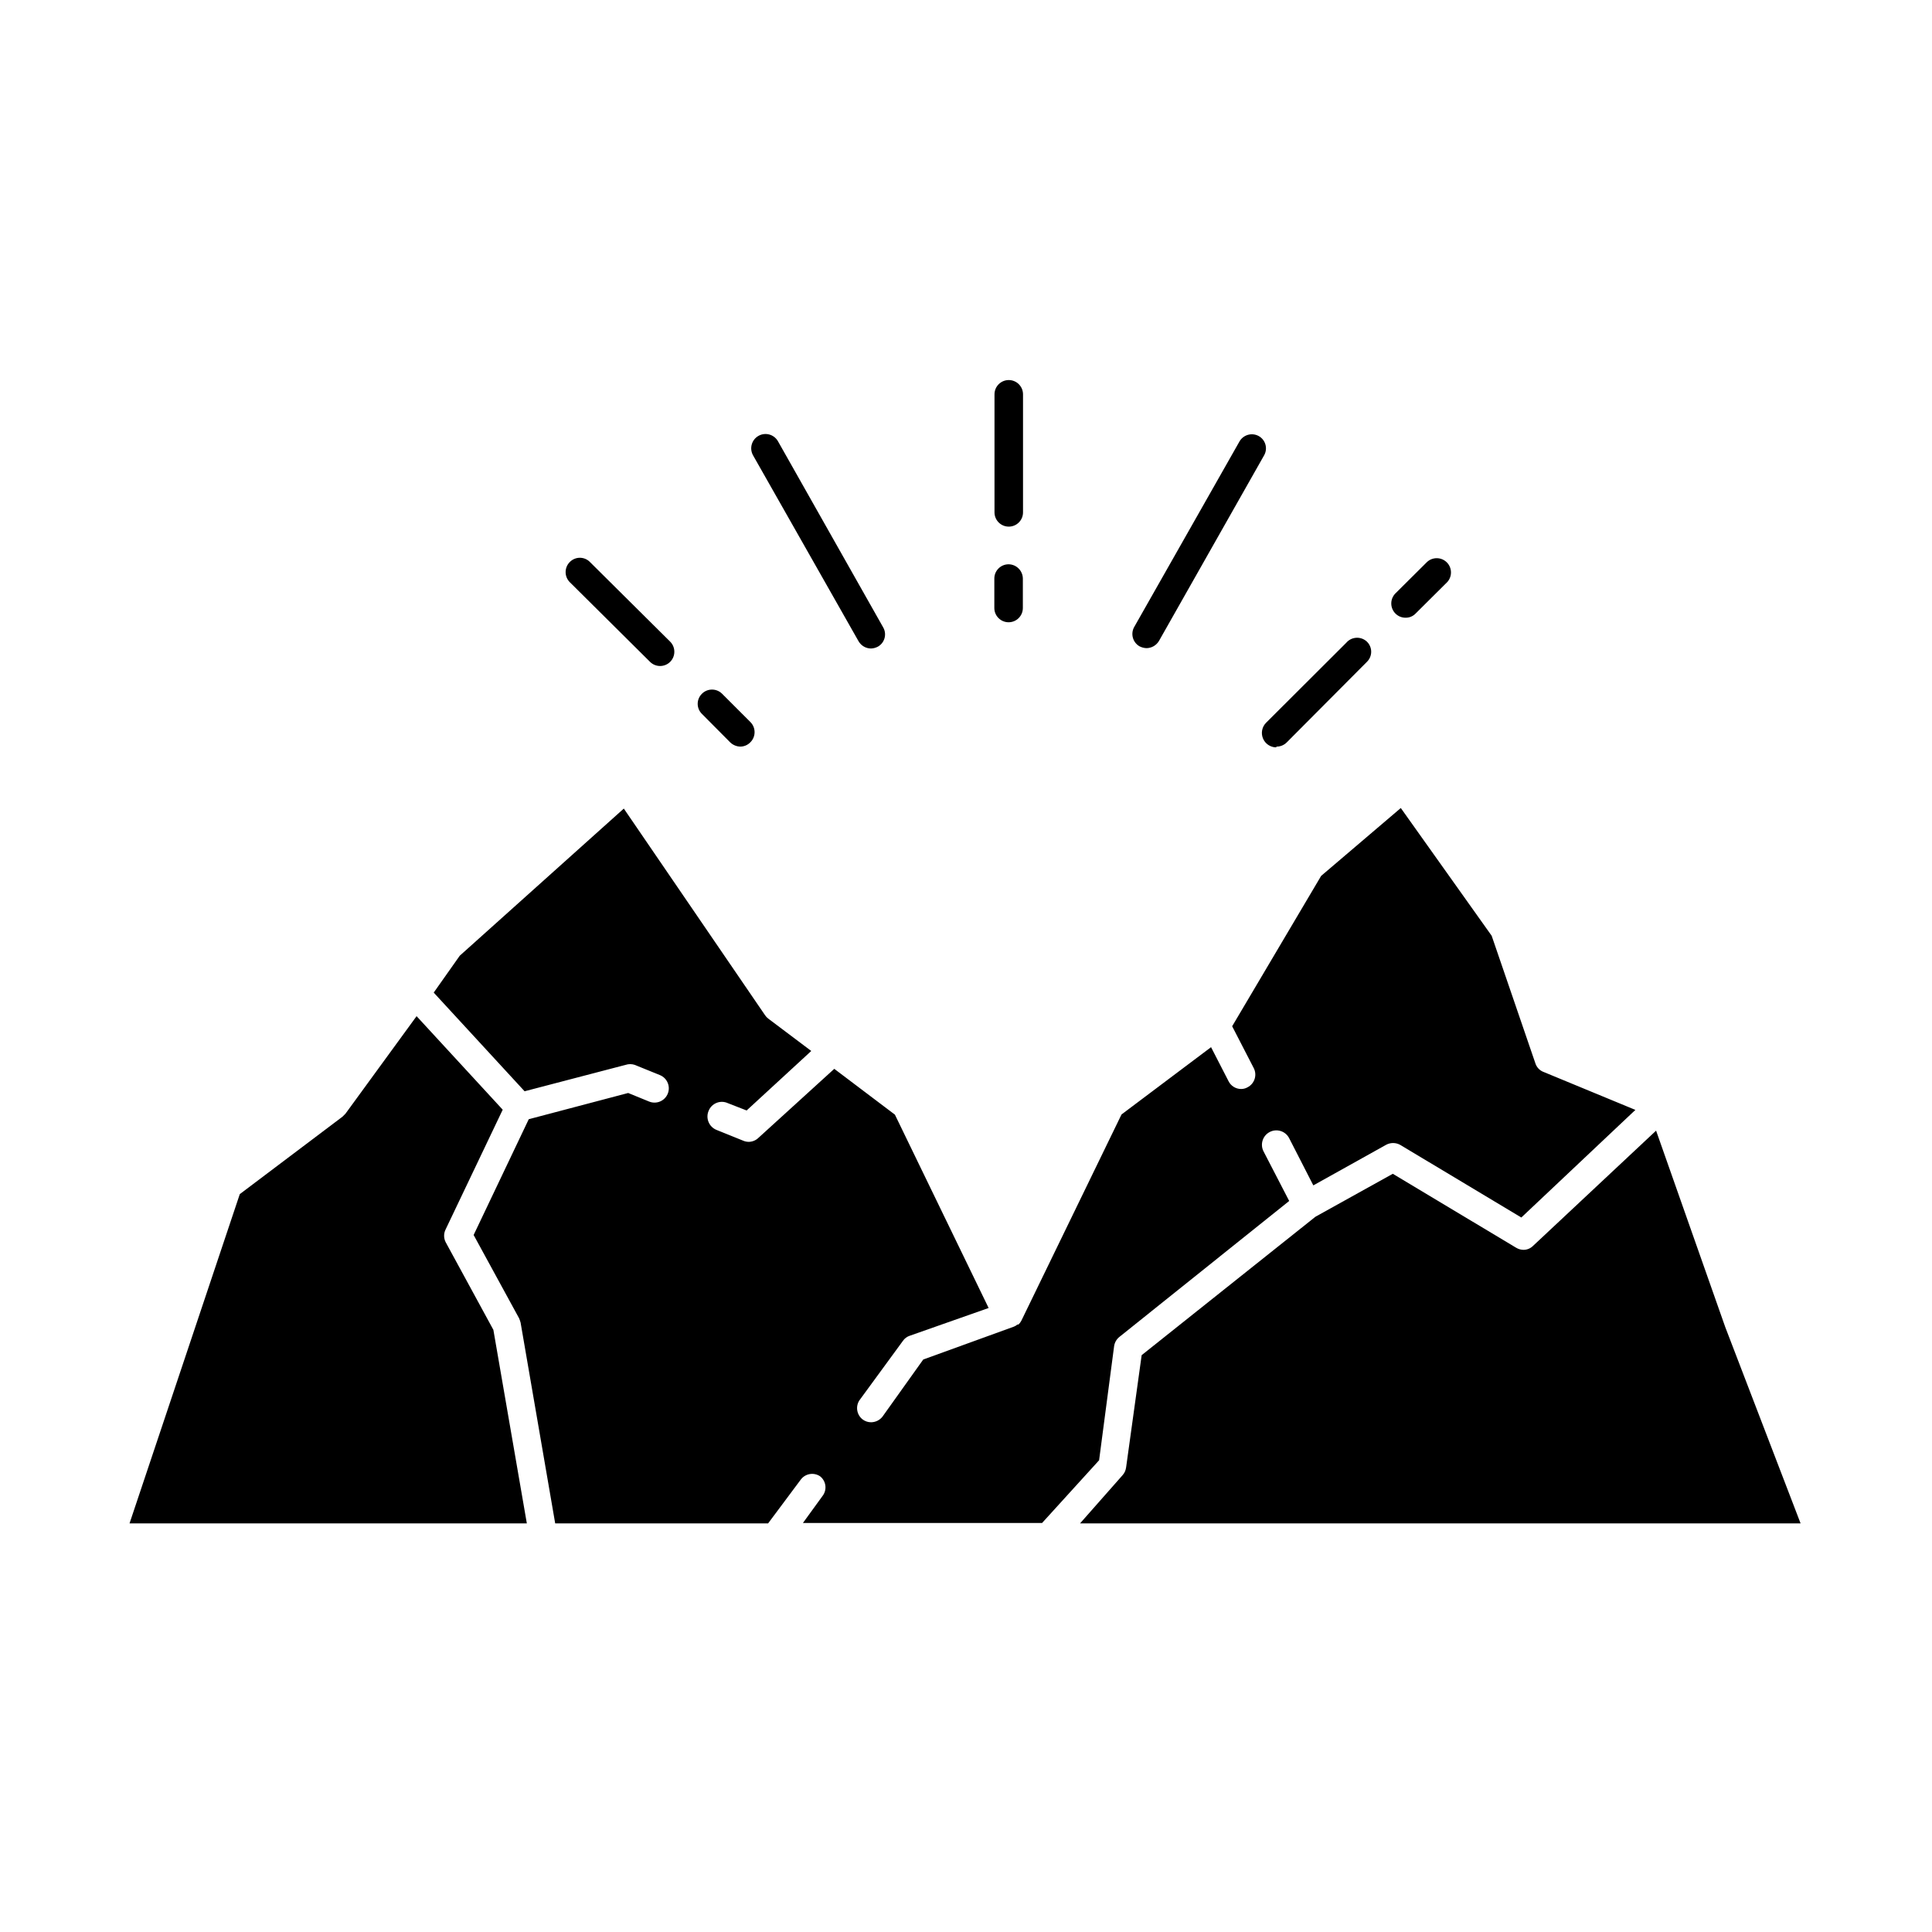
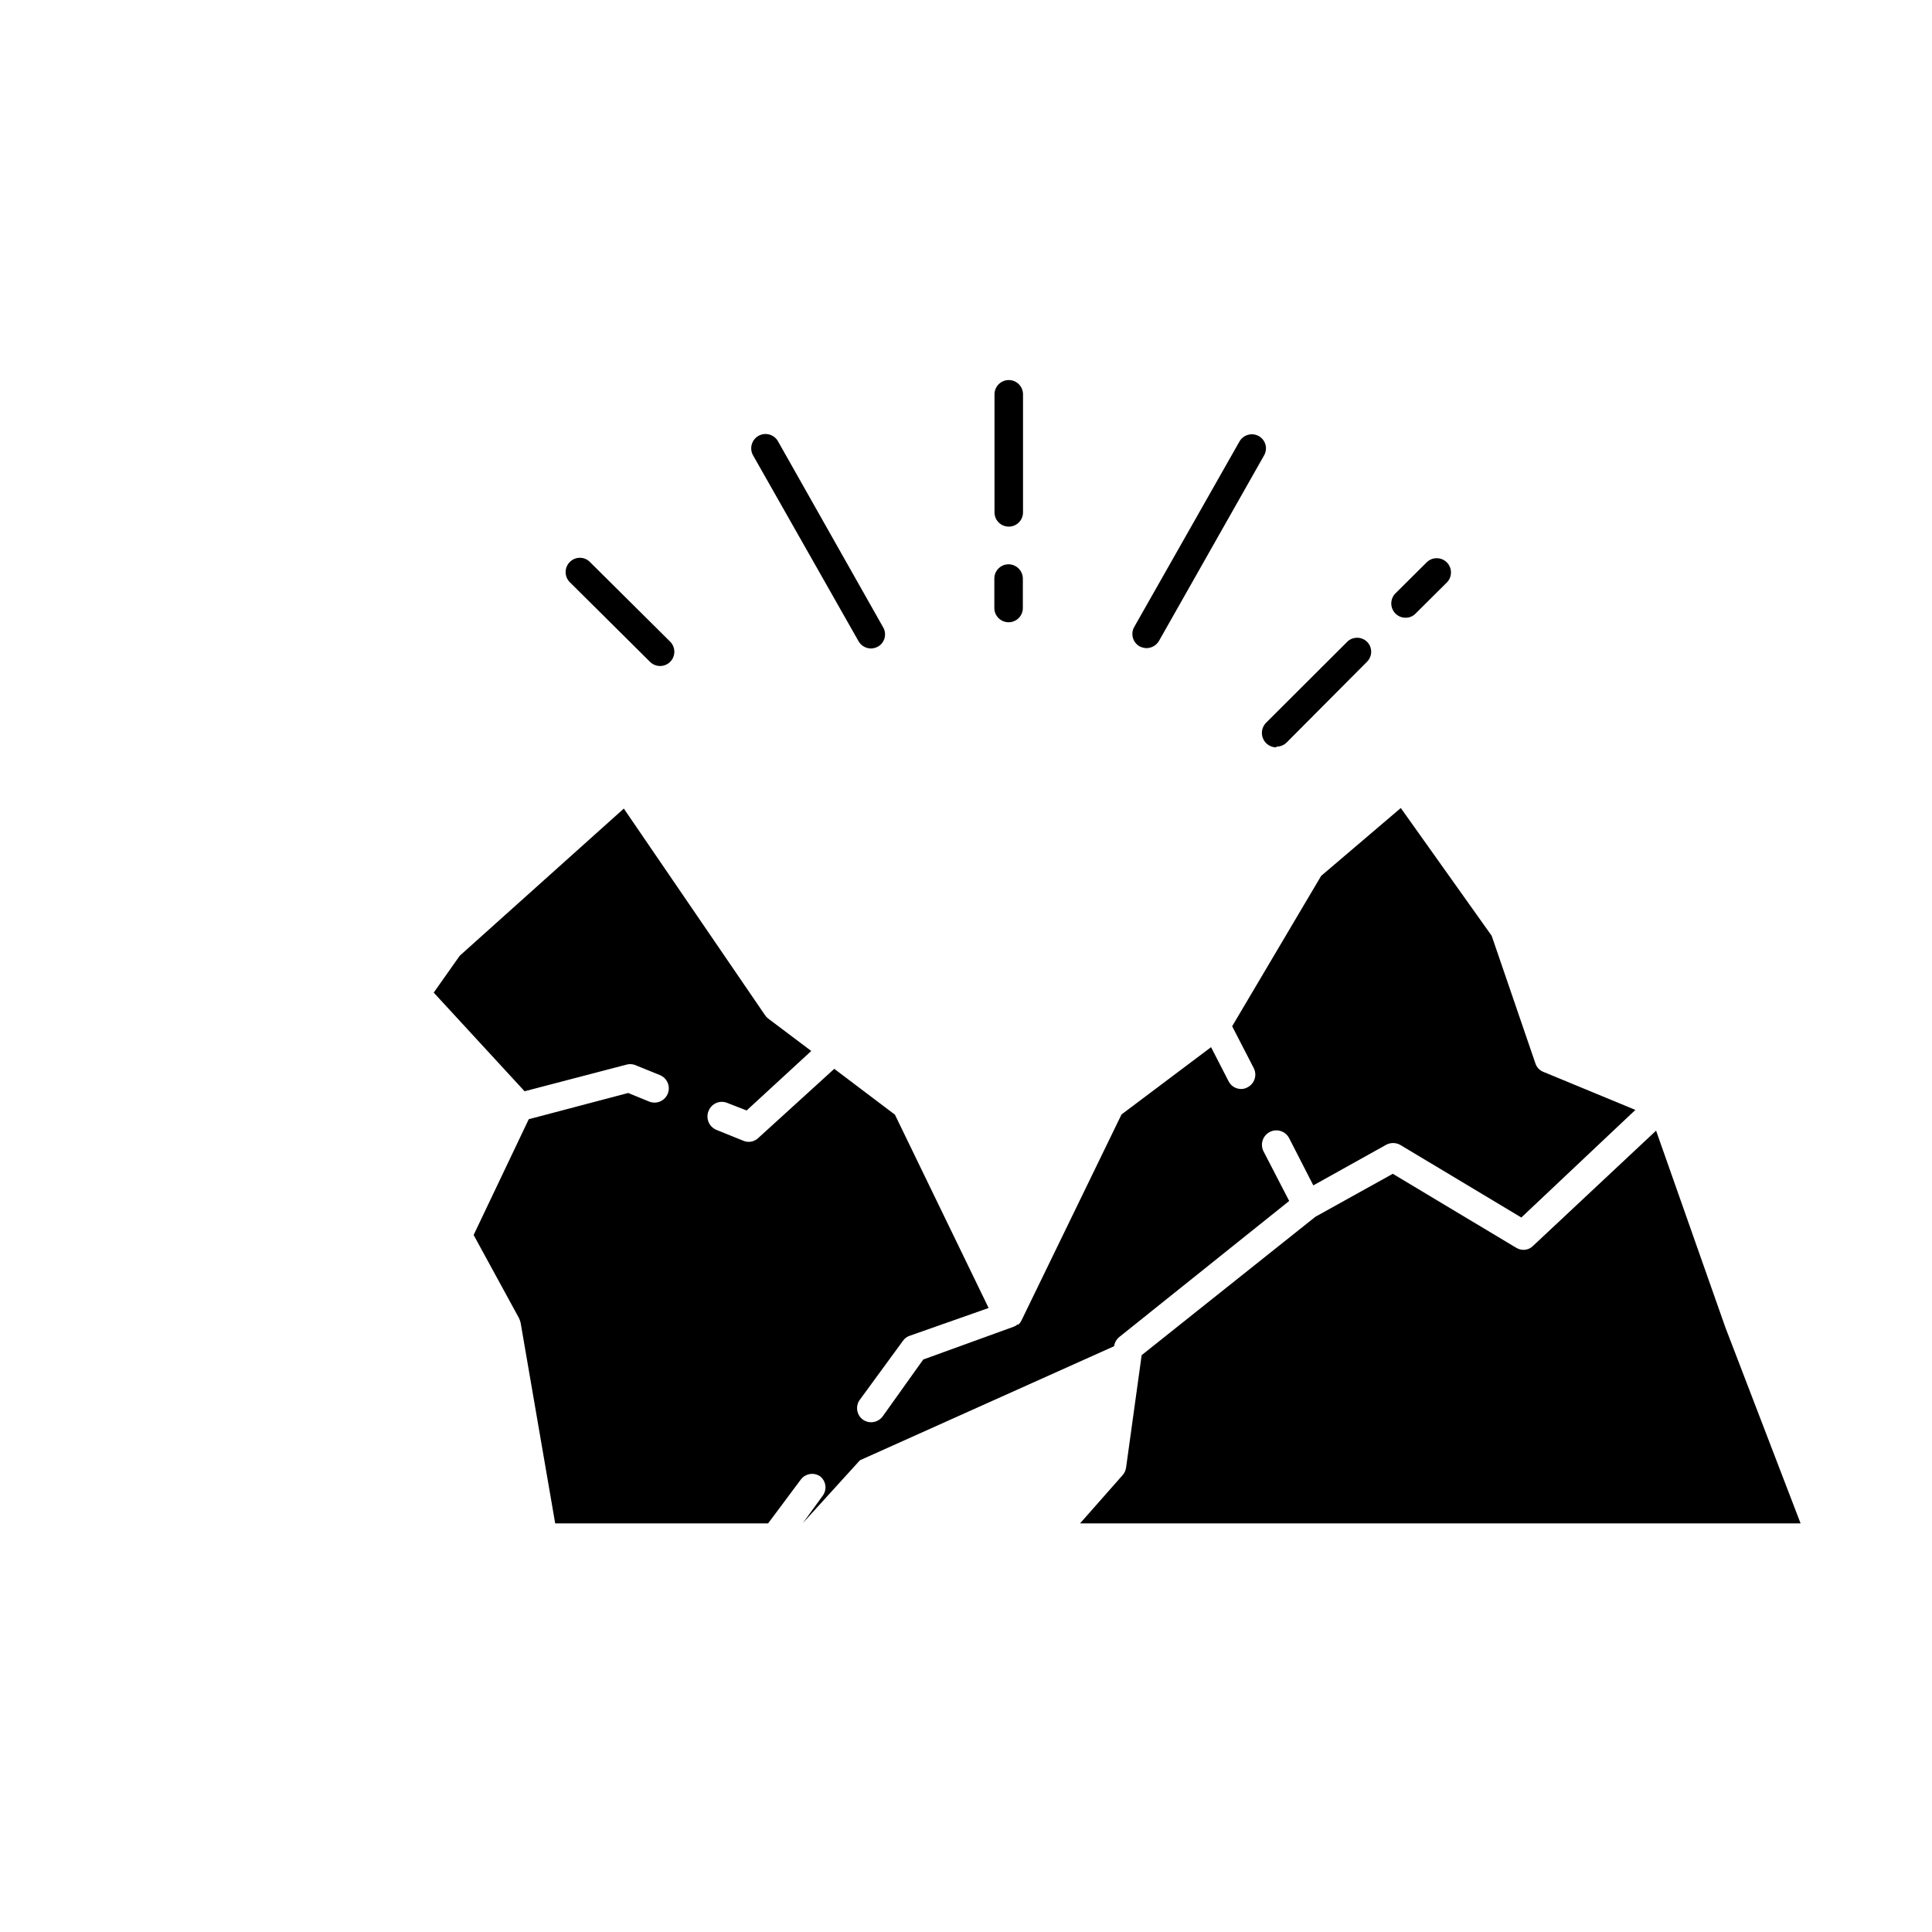
<svg xmlns="http://www.w3.org/2000/svg" fill="#000000" width="800px" height="800px" version="1.1" viewBox="144 144 512 512">
  <g>
-     <path d="m262.11 473.2c-0.555-1.074-0.555-2.352 0-3.426l15.113-31.691-22.824-24.789-18.844 25.844-0.805 0.805-27.203 20.512-29.219 87.258h105.29l-8.867-51.289z" />
-     <path d="m439.25 500.76c0.137-0.977 0.641-1.859 1.41-2.469l44.988-36.023-6.801-13.148c-0.961-1.879-0.215-4.18 1.664-5.141 1.879-0.961 4.18-0.215 5.137 1.664l6.398 12.496 19.246-10.73v-0.004c1.176-0.652 2.606-0.652 3.781 0l32.094 19.246 30.23-28.516-24.383-10.078-0.008 0.004c-1.008-0.402-1.785-1.234-2.113-2.269l-11.586-33.805-24.082-33.855-21.109 17.984-23.582 39.852 5.742 11.133c0.918 1.852 0.176 4.098-1.66 5.039-0.52 0.301-1.113 0.457-1.715 0.453-1.41-0.004-2.695-0.801-3.324-2.062l-4.637-9.02-23.73 17.836-26.547 54.66c-0.195 0.379-0.449 0.719-0.758 1.008h-0.301c-0.262 0.242-0.57 0.434-0.906 0.555l-24.031 8.715-10.781 15.113v0.004c-0.734 0.953-1.871 1.512-3.074 1.512-0.801-0.004-1.582-0.27-2.219-0.758-1.547-1.203-1.922-3.391-0.855-5.039l11.539-15.77v0.004c0.434-0.645 1.074-1.125 1.812-1.363l20.906-7.356-24.836-51.238-16.07-12.141-20.152 18.34c-0.684 0.641-1.586 1-2.519 1.008-0.504-0.004-1-0.105-1.461-0.305l-7.106-2.871c-0.945-0.387-1.695-1.141-2.082-2.086-0.391-0.945-0.383-2.008 0.016-2.949 0.379-0.957 1.129-1.715 2.082-2.106 0.949-0.391 2.019-0.375 2.957 0.039l5.039 1.965 17.129-15.77-11.387-8.566c-0.336-0.25-0.625-0.559-0.855-0.906l-37.434-54.766-43.48 38.996-6.898 9.773 24.082 26.148 26.801-7.004c0.77-0.25 1.598-0.25 2.367 0l6.699 2.719 0.004 0.004c1.934 0.793 2.856 3.004 2.062 4.938-0.793 1.934-3 2.859-4.938 2.066l-5.543-2.266-26.348 6.949-14.609 30.684 12.043 22.066c0.164 0.375 0.297 0.762 0.402 1.156l9.168 53.203h56.426l8.719-11.688c1.215-1.535 3.402-1.883 5.035-0.805 1.559 1.203 1.91 3.406 0.809 5.035l-5.34 7.356h63.379l15.113-16.625z" />
+     <path d="m439.25 500.76c0.137-0.977 0.641-1.859 1.41-2.469l44.988-36.023-6.801-13.148c-0.961-1.879-0.215-4.18 1.664-5.141 1.879-0.961 4.18-0.215 5.137 1.664l6.398 12.496 19.246-10.73v-0.004c1.176-0.652 2.606-0.652 3.781 0l32.094 19.246 30.23-28.516-24.383-10.078-0.008 0.004c-1.008-0.402-1.785-1.234-2.113-2.269l-11.586-33.805-24.082-33.855-21.109 17.984-23.582 39.852 5.742 11.133c0.918 1.852 0.176 4.098-1.66 5.039-0.52 0.301-1.113 0.457-1.715 0.453-1.41-0.004-2.695-0.801-3.324-2.062l-4.637-9.02-23.73 17.836-26.547 54.66c-0.195 0.379-0.449 0.719-0.758 1.008h-0.301c-0.262 0.242-0.57 0.434-0.906 0.555l-24.031 8.715-10.781 15.113v0.004c-0.734 0.953-1.871 1.512-3.074 1.512-0.801-0.004-1.582-0.27-2.219-0.758-1.547-1.203-1.922-3.391-0.855-5.039l11.539-15.77v0.004c0.434-0.645 1.074-1.125 1.812-1.363l20.906-7.356-24.836-51.238-16.07-12.141-20.152 18.34c-0.684 0.641-1.586 1-2.519 1.008-0.504-0.004-1-0.105-1.461-0.305l-7.106-2.871c-0.945-0.387-1.695-1.141-2.082-2.086-0.391-0.945-0.383-2.008 0.016-2.949 0.379-0.957 1.129-1.715 2.082-2.106 0.949-0.391 2.019-0.375 2.957 0.039l5.039 1.965 17.129-15.77-11.387-8.566c-0.336-0.25-0.625-0.559-0.855-0.906l-37.434-54.766-43.48 38.996-6.898 9.773 24.082 26.148 26.801-7.004c0.77-0.25 1.598-0.25 2.367 0l6.699 2.719 0.004 0.004c1.934 0.793 2.856 3.004 2.062 4.938-0.793 1.934-3 2.859-4.938 2.066l-5.543-2.266-26.348 6.949-14.609 30.684 12.043 22.066c0.164 0.375 0.297 0.762 0.402 1.156l9.168 53.203h56.426l8.719-11.688c1.215-1.535 3.402-1.883 5.035-0.805 1.559 1.203 1.91 3.406 0.809 5.035l-5.34 7.356l15.113-16.625z" />
    <path d="m582.88 443.63-32.598 30.531c-0.68 0.684-1.605 1.066-2.57 1.059-0.676-0.016-1.336-0.207-1.914-0.555l-32.695-19.598-20.504 11.387-46.047 36.676-4.133 29.824h-0.004c-0.102 0.73-0.414 1.414-0.906 1.965l-11.285 12.797h190.95l-19.953-51.992z" />
    <path d="m374.81 315.86c0.652-0.02 1.289-0.191 1.863-0.504 1.77-1.012 2.394-3.258 1.41-5.039l-27.91-49.375c-1.031-1.82-3.34-2.465-5.164-1.434-1.824 1.027-2.465 3.34-1.438 5.164l27.961 49.273h0.004c0.676 1.172 1.918 1.898 3.273 1.914z" />
    <path d="m300.34 292.94c-0.699-0.719-1.664-1.125-2.668-1.125-1.008 0-1.969 0.406-2.672 1.125-1.473 1.477-1.473 3.867 0 5.344l21.262 21.109c1.477 1.473 3.863 1.473 5.34 0 1.473-1.477 1.473-3.867 0-5.344z" />
-     <path d="m335.36 327.85c-1.477-1.473-3.863-1.473-5.34 0-0.719 0.703-1.125 1.668-1.125 2.672 0 1.004 0.406 1.969 1.125 2.672l7.508 7.559v-0.004c0.719 0.691 1.672 1.086 2.668 1.109 1.012-0.008 1.977-0.426 2.672-1.16 1.473-1.473 1.473-3.863 0-5.34z" />
    <path d="m482.32 341.86c1.004 0 1.965-0.398 2.672-1.109l21.258-21.359c0.723-0.703 1.129-1.668 1.129-2.672s-0.406-1.969-1.129-2.672c-0.754-0.715-1.77-1.09-2.809-1.031-1.039 0.055-2.008 0.539-2.68 1.336l-21.262 21.211c-1.066 1.094-1.379 2.715-0.797 4.125 0.578 1.41 1.941 2.344 3.465 2.371z" />
    <path d="m522.17 292.94-8.363 8.312c-1.473 1.477-1.473 3.867 0 5.344 0.707 0.711 1.668 1.113 2.672 1.105 1.004 0.023 1.973-0.379 2.668-1.105l8.363-8.312c1.387-1.492 1.348-3.812-0.09-5.25-1.441-1.438-3.762-1.48-5.25-0.094z" />
    <path d="m411.29 293.54c-2.09 0-3.781 1.691-3.781 3.777v7.812c0 2.086 1.691 3.777 3.781 3.777 2.086 0 3.777-1.691 3.777-3.777v-7.812c-0.027-2.074-1.703-3.75-3.777-3.777z" />
    <path d="m415.11 248.5c0-2.086-1.691-3.781-3.777-3.781-2.09 0-3.781 1.695-3.781 3.781v31.285c0 2.086 1.691 3.777 3.781 3.777 2.086 0 3.777-1.691 3.777-3.777z" />
    <path d="m477.54 259.54c-1.785-0.957-4.008-0.332-5.039 1.41l-27.961 49.273c-0.957 1.785-0.336 4.008 1.41 5.039 0.578 0.305 1.215 0.477 1.863 0.504 1.371-0.008 2.633-0.734 3.328-1.914l27.91-49.273c0.969-1.809 0.293-4.062-1.512-5.039z" />
  </g>
</svg>